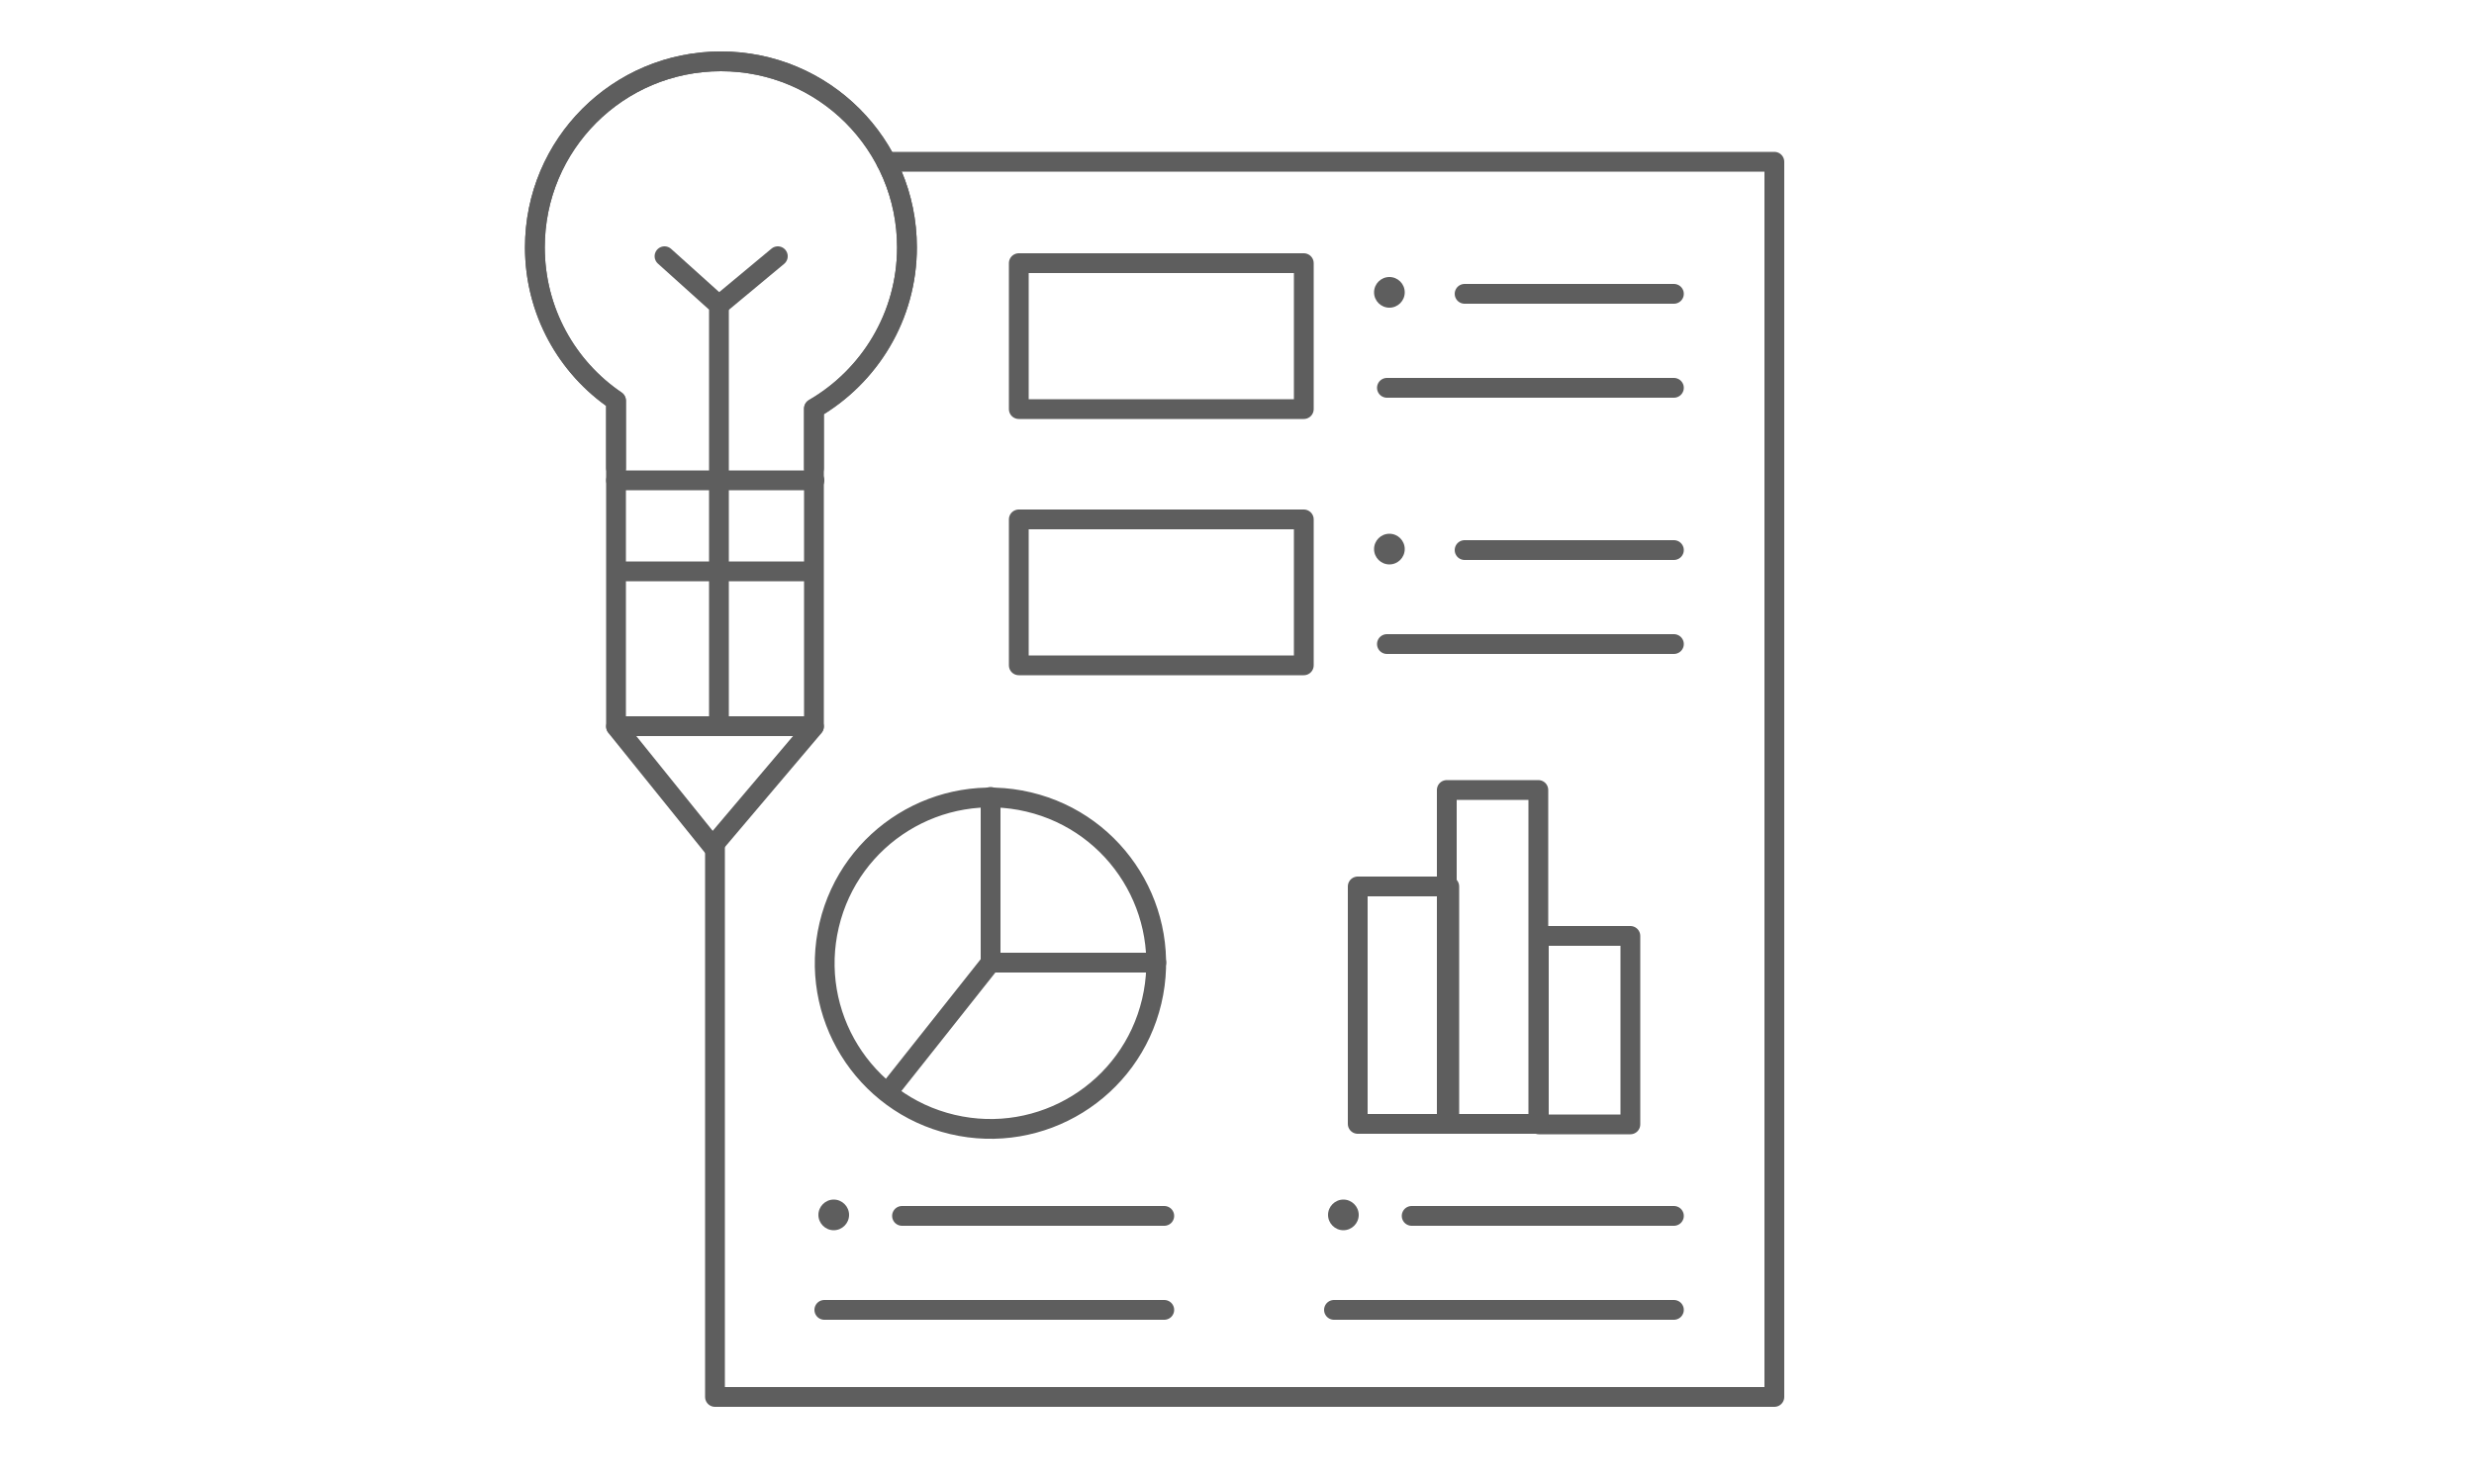
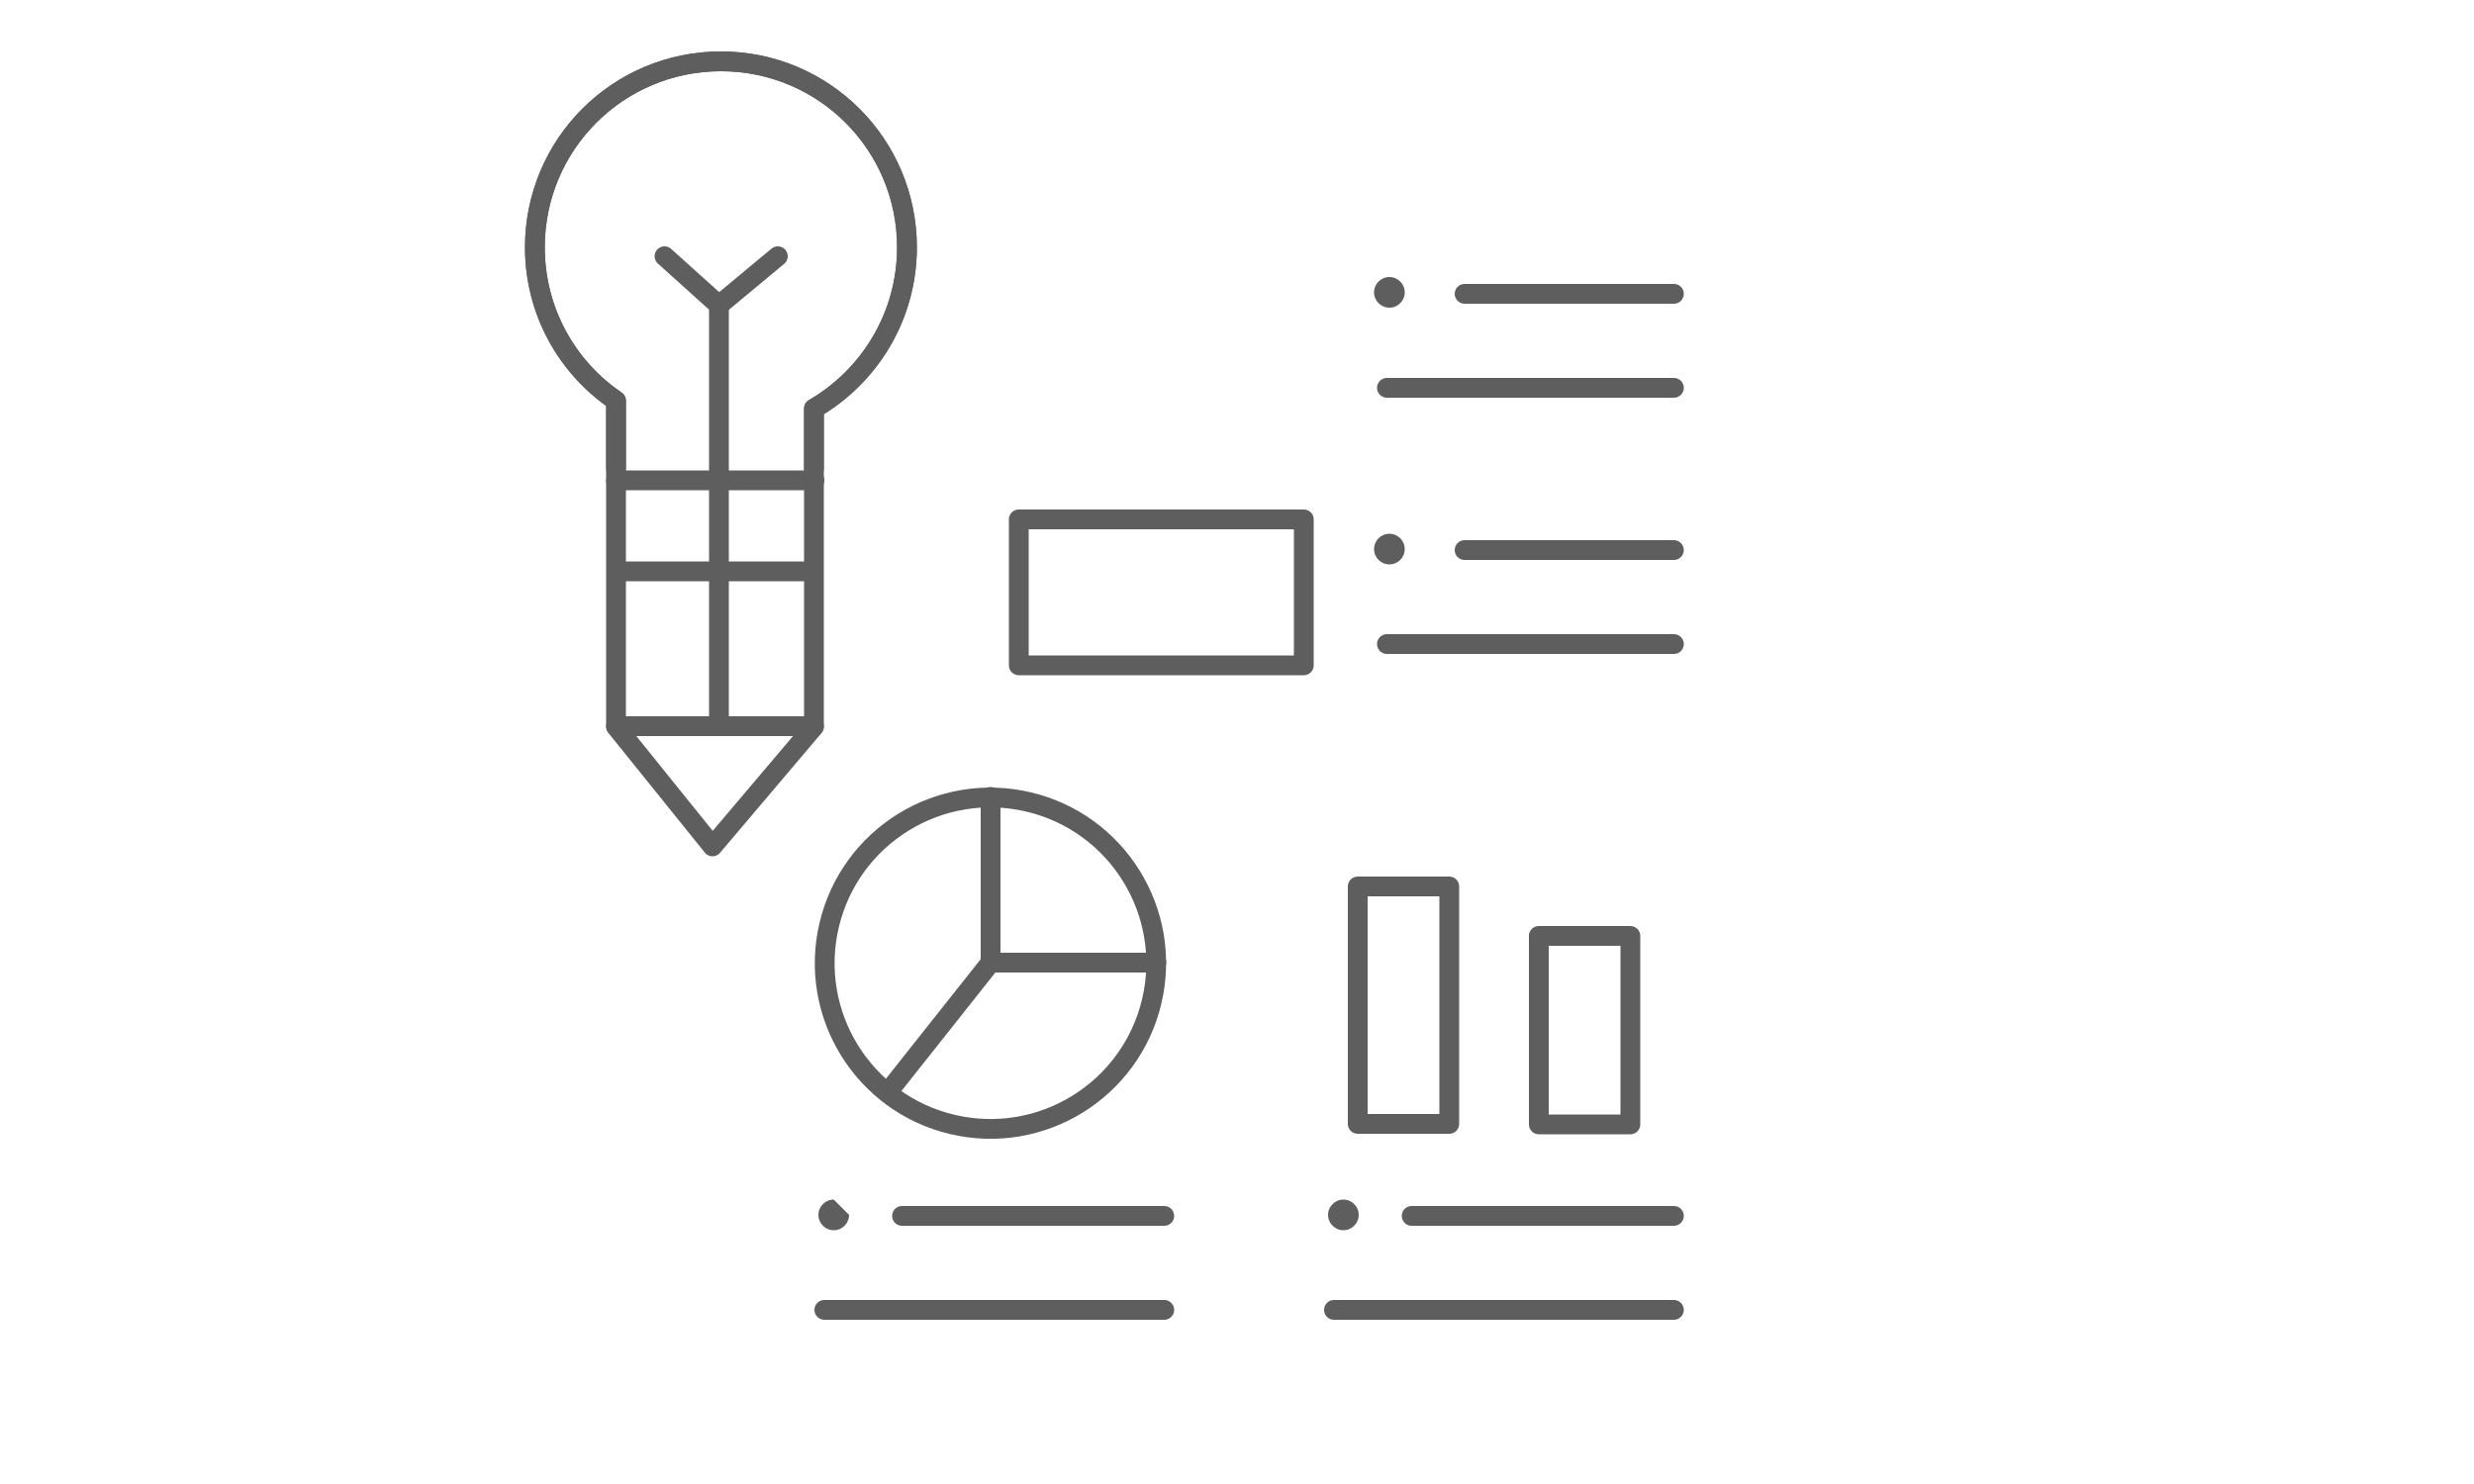
<svg xmlns="http://www.w3.org/2000/svg" version="1.1" id="Layer_1" x="0px" y="0px" viewBox="0 0 500 300" style="enable-background:new 0 0 500 300;" xml:space="preserve">
  <style type="text/css">
	
		.st0{fill-rule:evenodd;clip-rule:evenodd;fill:none;stroke:#5E5E5E;stroke-width:4;stroke-linecap:round;stroke-linejoin:round;stroke-miterlimit:10;}
	.st1{fill-rule:evenodd;clip-rule:evenodd;fill:#5E5E5E;}
</style>
  <g>
-     <polyline class="st0" points="144.5,170 144.5,282.4 358.6,282.4 358.6,32.7 179.1,32.7  " />
    <line class="st0" x1="280.3" y1="78.4" x2="338.3" y2="78.4" />
    <line class="st0" x1="296" y1="59.4" x2="338.3" y2="59.4" />
    <circle class="st1" cx="280.8" cy="59.1" r="3.1" />
    <g>
      <line class="st0" x1="269.6" y1="264.8" x2="338.3" y2="264.8" />
      <line class="st0" x1="285.3" y1="245.8" x2="338.3" y2="245.8" />
      <path class="st1" d="M274.6,245.6c0,1.7-1.4,3.1-3.1,3.1c-1.7,0-3.1-1.4-3.1-3.1c0-1.7,1.4-3.1,3.1-3.1    C273.2,242.5,274.6,243.9,274.6,245.6z" />
    </g>
    <g>
      <line class="st0" x1="166.6" y1="264.8" x2="235.3" y2="264.8" />
      <line class="st0" x1="182.3" y1="245.8" x2="235.3" y2="245.8" />
-       <path class="st1" d="M171.6,245.6c0,1.7-1.4,3.1-3.1,3.1c-1.7,0-3.1-1.4-3.1-3.1c0-1.7,1.4-3.1,3.1-3.1    C170.2,242.5,171.6,243.9,171.6,245.6z" />
+       <path class="st1" d="M171.6,245.6c0,1.7-1.4,3.1-3.1,3.1c-1.7,0-3.1-1.4-3.1-3.1c0-1.7,1.4-3.1,3.1-3.1    z" />
    </g>
-     <rect x="205.9" y="53.2" class="st0" width="57.6" height="29.5" />
    <line class="st0" x1="280.3" y1="130.2" x2="338.3" y2="130.2" />
    <line class="st0" x1="296" y1="111.2" x2="338.3" y2="111.2" />
    <circle class="st1" cx="280.8" cy="111" r="3.1" />
    <rect x="205.9" y="105" class="st0" width="57.6" height="29.5" />
    <ellipse transform="matrix(0.23 -0.973 0.973 0.23 -35.22 344.753)" class="st0" cx="200.2" cy="194.6" rx="33.5" ry="33.5" />
    <polyline class="st0" points="200.2,161.1 200.2,194.6 233.7,194.6  " />
    <line class="st0" x1="200.2" y1="194.6" x2="180.7" y2="219.2" />
    <rect x="274.4" y="179.2" class="st0" width="18.5" height="48" />
    <rect x="311" y="189.2" class="st0" width="18.5" height="38.1" />
-     <rect x="292.4" y="159.7" class="st0" width="18.5" height="67.5" />
    <path class="st0" d="M183.3,50c0-20.8-16.8-37.6-37.6-37.6c-20.8,0-37.6,16.8-37.6,37.6c0,12.9,6.5,24.3,16.4,31v65.8h40V82.6   C175.7,76.1,183.3,63.9,183.3,50z" />
    <path class="st0" d="M164.5,94.7V82.6c11.2-6.5,18.8-18.6,18.8-32.6c0-20.8-16.8-37.6-37.6-37.6c-20.8,0-37.6,16.8-37.6,37.6   c0,12.9,6.5,24.3,16.4,31v13.6" />
    <polyline class="st0" points="124.5,146.9 144,171.1 164.5,146.9  " />
    <line class="st0" x1="125.3" y1="115.5" x2="163.8" y2="115.5" />
    <line class="st0" x1="124.5" y1="97.1" x2="164.6" y2="97.1" />
    <polyline class="st0" points="134.3,51.8 145.3,61.7 145.3,145.9  " />
    <line class="st0" x1="145.3" y1="61.7" x2="157.2" y2="51.8" />
  </g>
</svg>